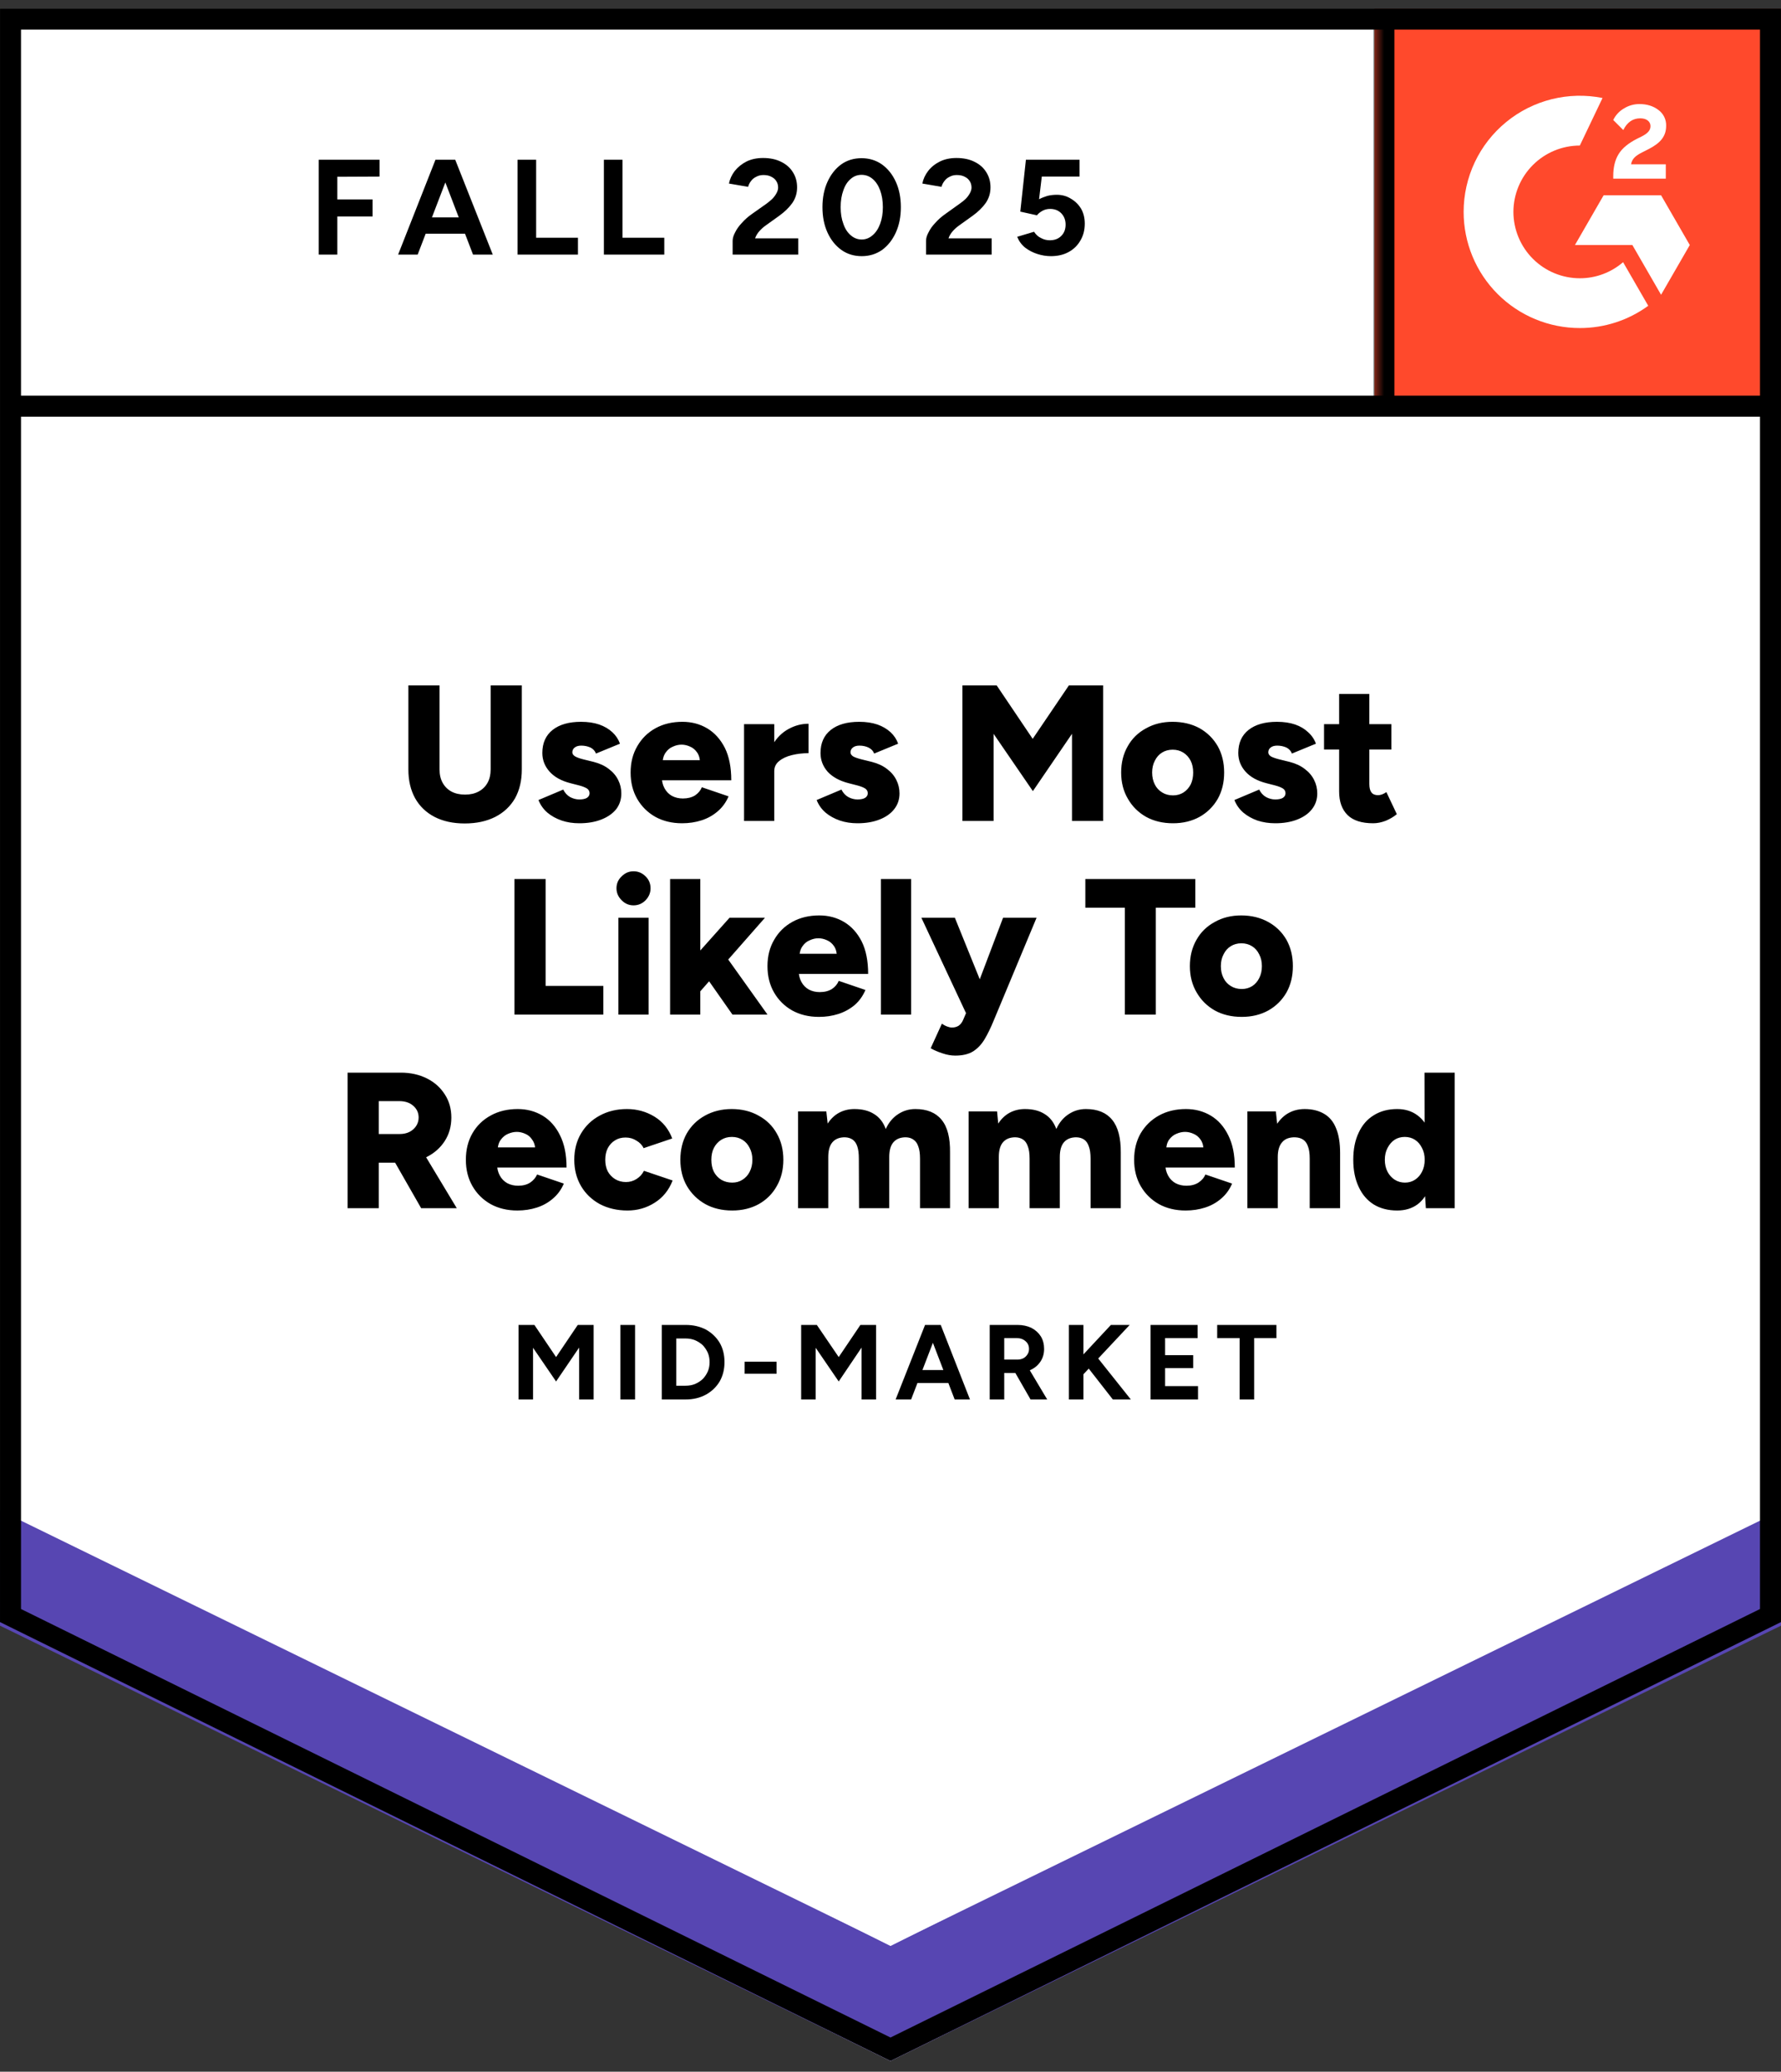
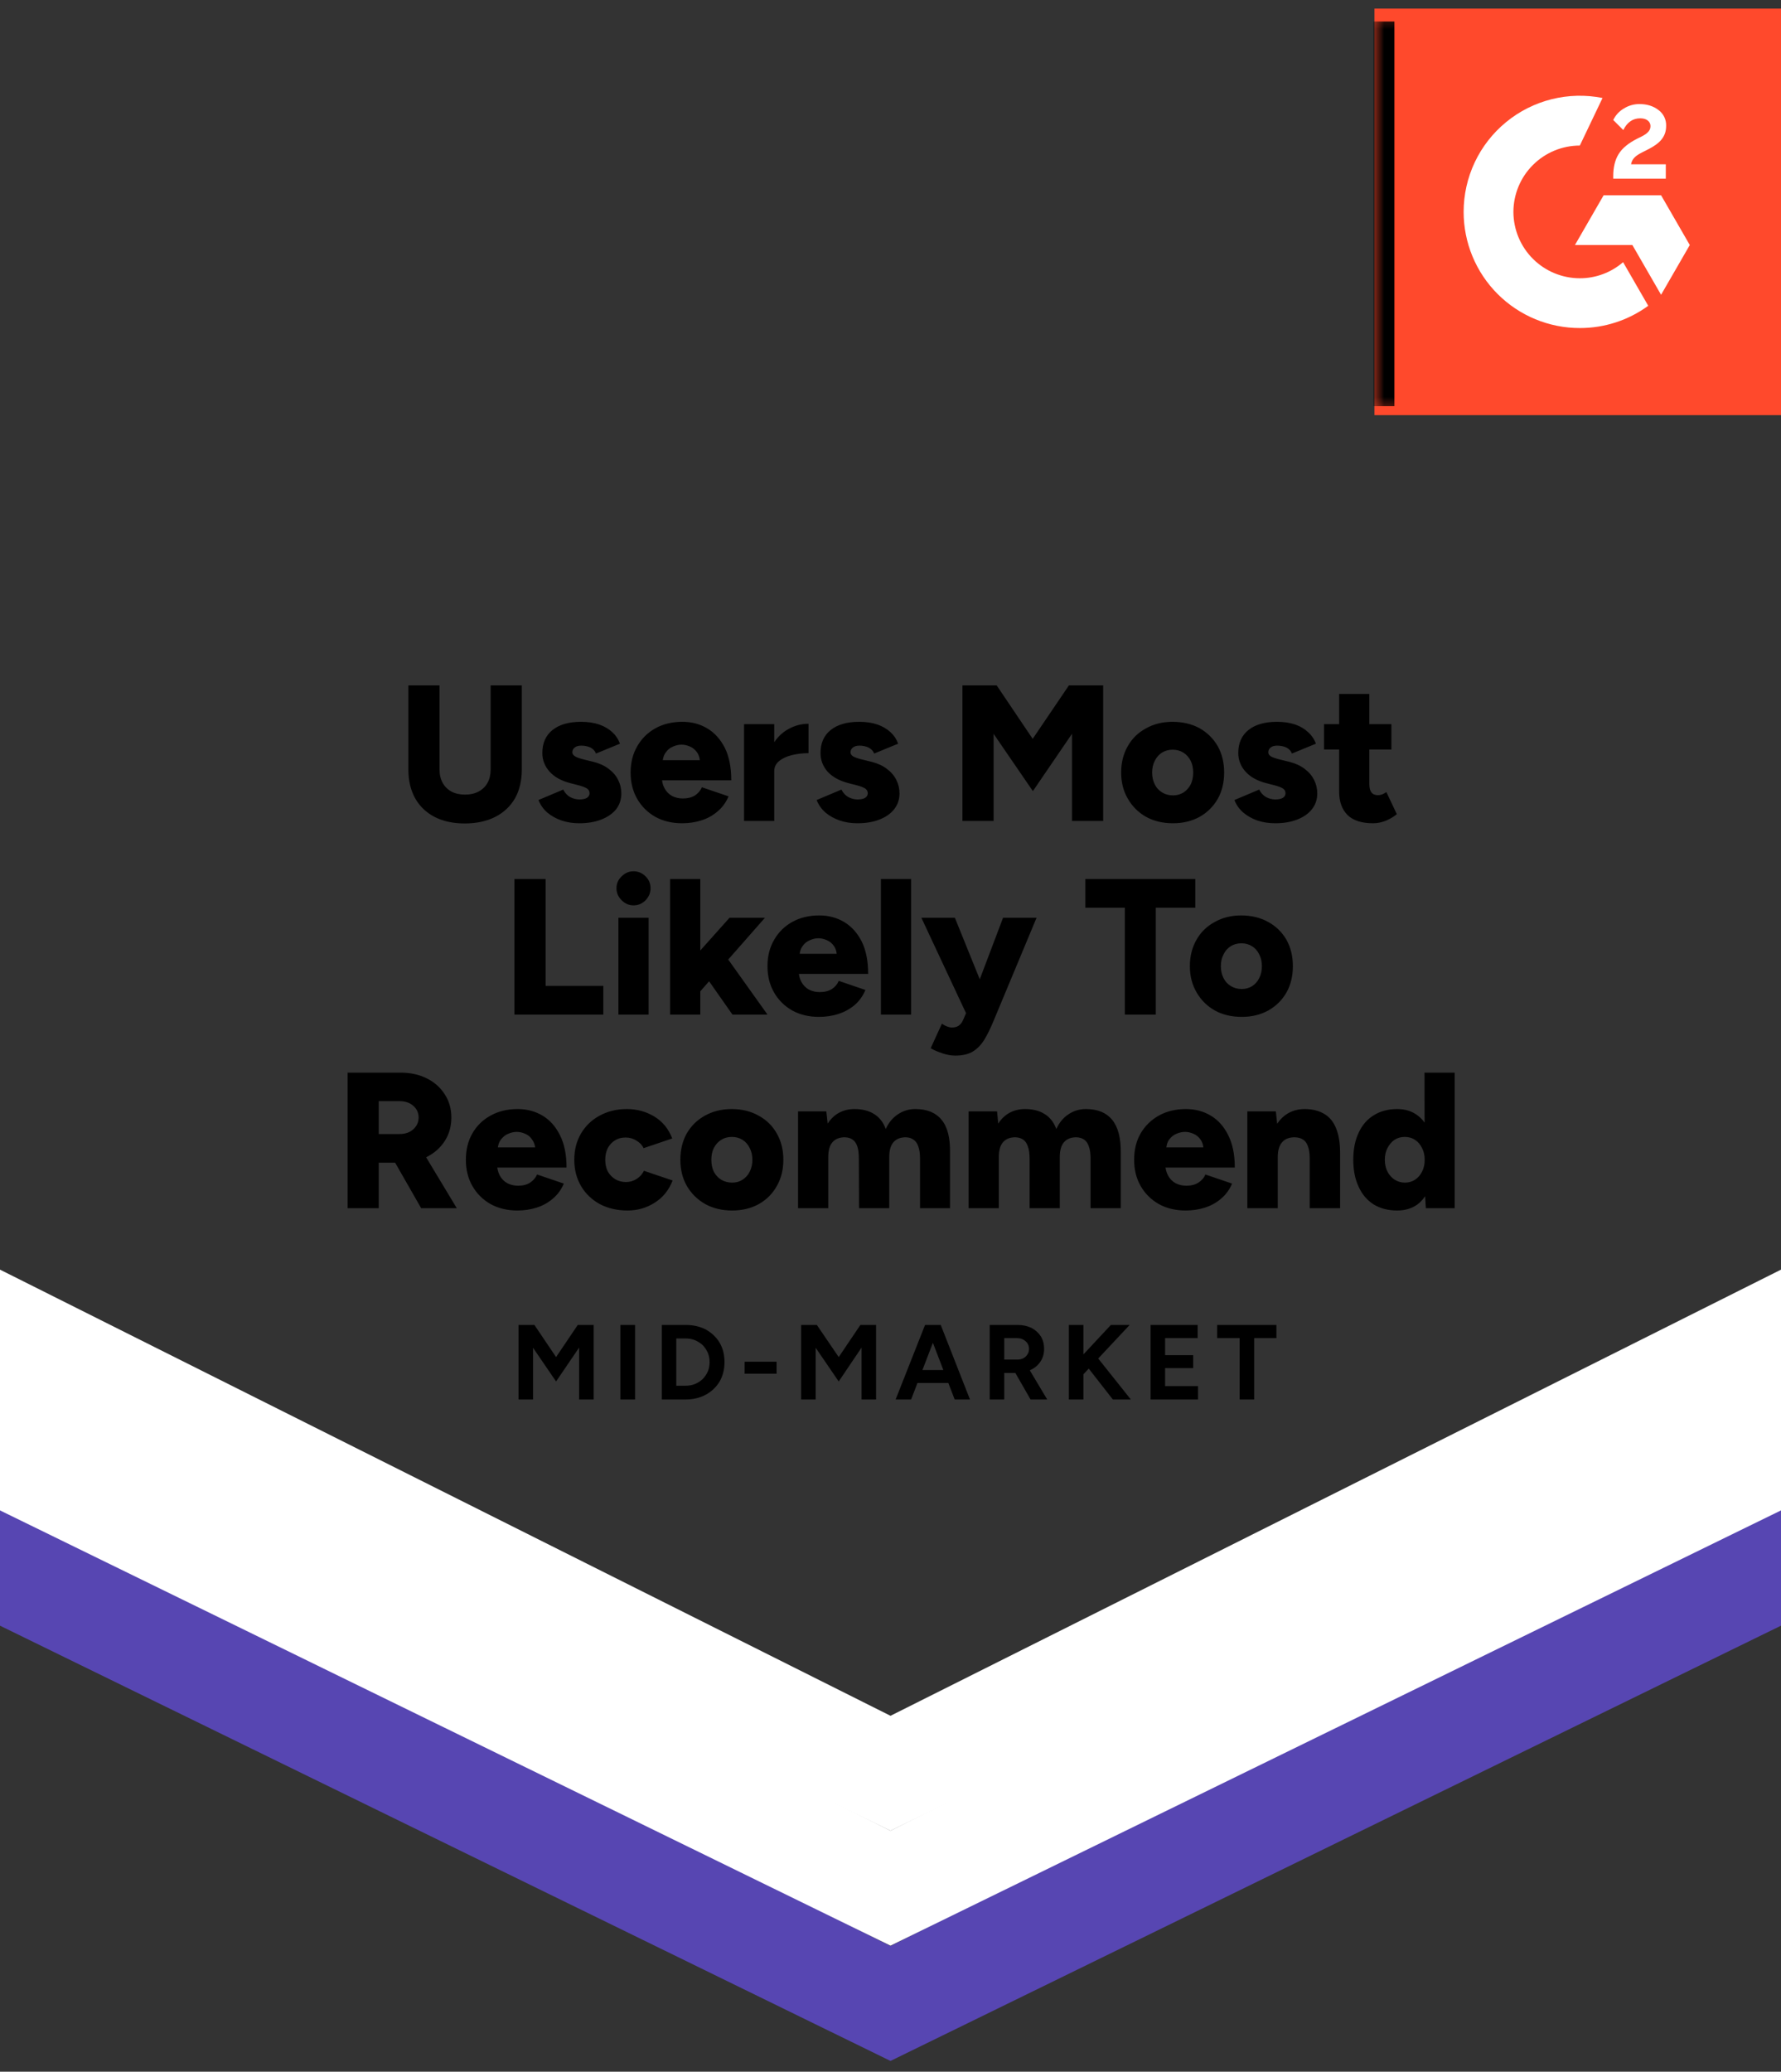
<svg xmlns="http://www.w3.org/2000/svg" width="92" height="107" viewBox="0 0 92 107" fill="none">
  <rect x="0" y="0" width="92" height="107" fill="#333333" stroke="none" />
  <g clip-path="url(#clip0_6383_96459)">
-     <path d="M0 83.777L46 106.443L92 83.777V0.443H0V83.777Z" fill="white" />
-     <path d="M0 83.777L46 106.443L92 83.777V0.443H0V83.777Z" fill="white" />
-     <path d="M16.465 13.15V8.25H19.605V9.12L17.425 9.13V10.3H19.245V11.18H17.425V13.15H16.465ZM24.435 13.15L22.555 8.25H23.515L25.455 13.15H24.435ZM20.565 13.15L22.495 8.25H23.455L21.575 13.15H20.565ZM21.475 12.07V11.23H24.545V12.07H21.475ZM26.735 13.15V8.25H27.695V12.28H29.855V13.15H26.735ZM31.195 13.15V8.25H32.155V12.28H34.315V13.15H31.195ZM37.845 13.15V12.44C37.845 12.307 37.888 12.16 37.975 12C38.055 11.834 38.172 11.67 38.325 11.51C38.471 11.344 38.645 11.19 38.845 11.05L39.595 10.52C39.695 10.447 39.791 10.367 39.885 10.28C39.971 10.194 40.045 10.097 40.105 9.99C40.165 9.883 40.195 9.783 40.195 9.69C40.195 9.563 40.165 9.453 40.105 9.36C40.045 9.26 39.958 9.183 39.845 9.13C39.738 9.07 39.602 9.04 39.435 9.04C39.295 9.04 39.172 9.07 39.065 9.13C38.952 9.183 38.861 9.257 38.795 9.35C38.721 9.443 38.672 9.543 38.645 9.65L37.655 9.48C37.702 9.247 37.801 9.03 37.955 8.83C38.115 8.63 38.318 8.467 38.565 8.34C38.812 8.22 39.095 8.16 39.415 8.16C39.782 8.16 40.095 8.227 40.355 8.36C40.615 8.487 40.815 8.663 40.955 8.89C41.102 9.117 41.175 9.38 41.175 9.68C41.175 9.98 41.092 10.25 40.925 10.49C40.758 10.723 40.532 10.944 40.245 11.15L39.575 11.63C39.441 11.723 39.325 11.827 39.225 11.94C39.125 12.053 39.051 12.177 39.005 12.31H41.235V13.15H37.845ZM44.515 13.23C44.115 13.23 43.765 13.123 43.465 12.91C43.158 12.69 42.918 12.39 42.745 12.01C42.572 11.63 42.485 11.194 42.485 10.7C42.485 10.207 42.572 9.77 42.745 9.39C42.918 9.01 43.155 8.71 43.455 8.49C43.755 8.277 44.105 8.17 44.505 8.17C44.898 8.17 45.248 8.277 45.555 8.49C45.861 8.71 46.102 9.01 46.275 9.39C46.448 9.77 46.535 10.207 46.535 10.7C46.535 11.194 46.448 11.63 46.275 12.01C46.102 12.39 45.865 12.69 45.565 12.91C45.258 13.123 44.908 13.23 44.515 13.23ZM44.515 12.37C44.721 12.37 44.908 12.297 45.075 12.15C45.242 12.01 45.371 11.813 45.465 11.56C45.558 11.313 45.605 11.027 45.605 10.7C45.605 10.373 45.558 10.084 45.465 9.83C45.371 9.577 45.242 9.38 45.075 9.24C44.908 9.1 44.718 9.03 44.505 9.03C44.291 9.03 44.105 9.1 43.945 9.24C43.778 9.38 43.651 9.577 43.565 9.83C43.471 10.084 43.425 10.373 43.425 10.7C43.425 11.027 43.471 11.313 43.565 11.56C43.651 11.813 43.778 12.01 43.945 12.15C44.111 12.297 44.301 12.37 44.515 12.37ZM47.835 13.15V12.44C47.835 12.307 47.878 12.16 47.965 12C48.045 11.834 48.161 11.67 48.315 11.51C48.462 11.344 48.635 11.19 48.835 11.05L49.575 10.52C49.681 10.447 49.782 10.367 49.875 10.28C49.962 10.194 50.035 10.097 50.095 9.99C50.155 9.883 50.185 9.783 50.185 9.69C50.185 9.563 50.155 9.453 50.095 9.36C50.035 9.26 49.948 9.183 49.835 9.13C49.728 9.07 49.592 9.04 49.425 9.04C49.285 9.04 49.161 9.07 49.055 9.13C48.941 9.183 48.852 9.257 48.785 9.35C48.712 9.443 48.661 9.543 48.635 9.65L47.645 9.48C47.691 9.247 47.791 9.03 47.945 8.83C48.098 8.63 48.301 8.467 48.555 8.34C48.801 8.22 49.085 8.16 49.405 8.16C49.772 8.16 50.085 8.227 50.345 8.36C50.605 8.487 50.805 8.663 50.945 8.89C51.092 9.117 51.165 9.38 51.165 9.68C51.165 9.98 51.081 10.25 50.915 10.49C50.748 10.723 50.522 10.944 50.235 11.15L49.565 11.63C49.431 11.723 49.315 11.827 49.215 11.94C49.115 12.053 49.041 12.177 48.995 12.31H51.225V13.15H47.835ZM54.285 13.23C54.058 13.23 53.828 13.194 53.595 13.12C53.361 13.047 53.148 12.937 52.955 12.79C52.768 12.637 52.632 12.45 52.545 12.23L53.415 11.97C53.515 12.123 53.638 12.233 53.785 12.3C53.925 12.373 54.072 12.41 54.225 12.41C54.471 12.41 54.668 12.337 54.815 12.19C54.968 12.043 55.045 11.847 55.045 11.6C55.045 11.367 54.971 11.174 54.825 11.02C54.678 10.867 54.485 10.79 54.245 10.79C54.098 10.79 53.965 10.823 53.845 10.89C53.725 10.957 53.632 11.034 53.565 11.12L52.705 10.93L52.995 8.25H55.765V9.12H53.815L53.675 10.29C53.801 10.223 53.941 10.167 54.095 10.12C54.248 10.08 54.415 10.06 54.595 10.06C54.861 10.06 55.102 10.127 55.315 10.26C55.535 10.387 55.712 10.56 55.845 10.78C55.971 11 56.035 11.257 56.035 11.55C56.035 11.883 55.958 12.177 55.805 12.43C55.658 12.684 55.455 12.88 55.195 13.02C54.935 13.16 54.632 13.23 54.285 13.23Z" fill="black" />
    <path d="M24.005 42.53C23.405 42.53 22.885 42.417 22.445 42.19C22.012 41.964 21.678 41.644 21.445 41.23C21.212 40.81 21.095 40.313 21.095 39.74V35.4H22.705V39.74C22.705 40.007 22.758 40.237 22.865 40.43C22.972 40.623 23.122 40.773 23.315 40.88C23.515 40.987 23.752 41.04 24.025 41.04C24.292 41.04 24.525 40.987 24.725 40.88C24.925 40.773 25.078 40.623 25.185 40.43C25.292 40.237 25.345 40.007 25.345 39.74V35.4H26.955V39.74C26.955 40.313 26.838 40.81 26.605 41.23C26.365 41.644 26.025 41.964 25.585 42.19C25.138 42.417 24.612 42.53 24.005 42.53ZM29.925 42.52C29.598 42.52 29.295 42.474 29.015 42.38C28.728 42.28 28.482 42.144 28.275 41.97C28.068 41.79 27.915 41.574 27.815 41.32L29.095 40.78C29.182 40.953 29.302 41.084 29.455 41.17C29.608 41.25 29.765 41.29 29.925 41.29C30.092 41.29 30.222 41.264 30.315 41.21C30.408 41.15 30.455 41.07 30.455 40.97C30.455 40.864 30.408 40.78 30.315 40.72C30.215 40.66 30.075 40.607 29.895 40.56L29.465 40.45C28.998 40.33 28.642 40.133 28.395 39.86C28.142 39.58 28.015 39.257 28.015 38.89C28.015 38.377 28.192 37.98 28.545 37.7C28.898 37.42 29.388 37.28 30.015 37.28C30.368 37.28 30.682 37.327 30.955 37.42C31.222 37.514 31.448 37.647 31.635 37.82C31.815 37.987 31.945 38.184 32.025 38.41L30.785 38.92C30.738 38.787 30.645 38.684 30.505 38.61C30.358 38.544 30.198 38.51 30.025 38.51C29.878 38.51 29.765 38.544 29.685 38.61C29.605 38.67 29.565 38.754 29.565 38.86C29.565 38.94 29.615 39.01 29.715 39.07C29.808 39.123 29.948 39.173 30.135 39.22L30.665 39.35C30.978 39.43 31.242 39.553 31.455 39.72C31.668 39.88 31.828 40.07 31.935 40.29C32.042 40.504 32.095 40.733 32.095 40.98C32.095 41.294 32.005 41.567 31.825 41.8C31.638 42.027 31.382 42.203 31.055 42.33C30.728 42.457 30.352 42.52 29.925 42.52ZM35.235 42.52C34.715 42.52 34.255 42.41 33.855 42.19C33.455 41.964 33.142 41.654 32.915 41.26C32.688 40.867 32.575 40.413 32.575 39.9C32.575 39.38 32.692 38.923 32.925 38.53C33.152 38.137 33.465 37.83 33.865 37.61C34.265 37.39 34.728 37.28 35.255 37.28C35.728 37.28 36.155 37.394 36.535 37.62C36.915 37.847 37.218 38.184 37.445 38.63C37.665 39.077 37.775 39.633 37.775 40.3H34.015L34.185 40.11C34.185 40.337 34.232 40.537 34.325 40.71C34.418 40.883 34.548 41.017 34.715 41.11C34.882 41.197 35.068 41.24 35.275 41.24C35.522 41.24 35.732 41.187 35.905 41.08C36.072 40.967 36.188 40.827 36.255 40.66L37.635 41.13C37.502 41.444 37.312 41.703 37.065 41.91C36.825 42.117 36.548 42.27 36.235 42.37C35.922 42.47 35.588 42.52 35.235 42.52ZM34.225 39.46L34.065 39.26H36.305L36.165 39.46C36.165 39.214 36.115 39.017 36.015 38.87C35.915 38.724 35.792 38.62 35.645 38.56C35.498 38.493 35.352 38.46 35.205 38.46C35.058 38.46 34.912 38.493 34.765 38.56C34.612 38.62 34.485 38.724 34.385 38.87C34.278 39.017 34.225 39.214 34.225 39.46ZM39.585 39.81C39.585 39.27 39.695 38.82 39.915 38.46C40.128 38.1 40.402 37.83 40.735 37.65C41.062 37.47 41.405 37.38 41.765 37.38V38.9C41.458 38.9 41.172 38.934 40.905 39C40.632 39.067 40.412 39.17 40.245 39.31C40.078 39.444 39.995 39.617 39.995 39.83L39.585 39.81ZM38.435 42.4V37.4H39.995V42.4H38.435ZM44.295 42.52C43.968 42.52 43.665 42.474 43.385 42.38C43.098 42.28 42.852 42.144 42.645 41.97C42.438 41.79 42.285 41.574 42.185 41.32L43.465 40.78C43.552 40.953 43.672 41.084 43.825 41.17C43.978 41.25 44.135 41.29 44.295 41.29C44.462 41.29 44.592 41.264 44.685 41.21C44.778 41.15 44.825 41.07 44.825 40.97C44.825 40.864 44.778 40.78 44.685 40.72C44.585 40.66 44.445 40.607 44.265 40.56L43.835 40.45C43.368 40.33 43.008 40.133 42.755 39.86C42.508 39.58 42.385 39.257 42.385 38.89C42.385 38.377 42.562 37.98 42.915 37.7C43.268 37.42 43.758 37.28 44.385 37.28C44.738 37.28 45.052 37.327 45.325 37.42C45.592 37.514 45.818 37.647 46.005 37.82C46.185 37.987 46.315 38.184 46.395 38.41L45.155 38.92C45.108 38.787 45.012 38.684 44.865 38.61C44.725 38.544 44.568 38.51 44.395 38.51C44.248 38.51 44.135 38.544 44.055 38.61C43.975 38.67 43.935 38.754 43.935 38.86C43.935 38.94 43.982 39.01 44.075 39.07C44.175 39.123 44.318 39.173 44.505 39.22L45.035 39.35C45.348 39.43 45.612 39.553 45.825 39.72C46.038 39.88 46.198 40.07 46.305 40.29C46.412 40.504 46.465 40.733 46.465 40.98C46.465 41.294 46.372 41.567 46.185 41.8C46.005 42.027 45.752 42.203 45.425 42.33C45.098 42.457 44.722 42.52 44.295 42.52ZM49.715 42.4V35.4H51.485L53.345 38.16L55.215 35.4H56.985V42.4H55.375V37.9L53.355 40.86L51.325 37.9V42.4H49.715ZM60.595 42.52C60.068 42.52 59.605 42.41 59.205 42.19C58.805 41.964 58.492 41.654 58.265 41.26C58.032 40.867 57.915 40.413 57.915 39.9C57.915 39.387 58.028 38.934 58.255 38.54C58.475 38.147 58.788 37.84 59.195 37.62C59.595 37.394 60.052 37.28 60.565 37.28C61.092 37.28 61.558 37.39 61.965 37.61C62.365 37.837 62.678 38.147 62.905 38.54C63.125 38.934 63.235 39.387 63.235 39.9C63.235 40.413 63.125 40.867 62.905 41.26C62.678 41.654 62.365 41.964 61.965 42.19C61.565 42.41 61.108 42.52 60.595 42.52ZM60.595 41.08C60.795 41.08 60.975 41.03 61.135 40.93C61.288 40.83 61.412 40.694 61.505 40.52C61.592 40.34 61.635 40.133 61.635 39.9C61.635 39.667 61.592 39.464 61.505 39.29C61.412 39.11 61.285 38.97 61.125 38.87C60.965 38.77 60.782 38.72 60.575 38.72C60.368 38.72 60.185 38.77 60.025 38.87C59.865 38.97 59.742 39.11 59.655 39.29C59.562 39.464 59.515 39.667 59.515 39.9C59.515 40.133 59.562 40.34 59.655 40.52C59.742 40.694 59.868 40.83 60.035 40.93C60.195 41.03 60.382 41.08 60.595 41.08ZM65.875 42.52C65.548 42.52 65.242 42.474 64.955 42.38C64.675 42.28 64.432 42.144 64.225 41.97C64.018 41.79 63.865 41.574 63.765 41.32L65.045 40.78C65.132 40.953 65.252 41.084 65.405 41.17C65.558 41.25 65.715 41.29 65.875 41.29C66.042 41.29 66.172 41.264 66.265 41.21C66.358 41.15 66.405 41.07 66.405 40.97C66.405 40.864 66.358 40.78 66.265 40.72C66.165 40.66 66.025 40.607 65.845 40.56L65.415 40.45C64.948 40.33 64.592 40.133 64.345 39.86C64.092 39.58 63.965 39.257 63.965 38.89C63.965 38.377 64.142 37.98 64.495 37.7C64.848 37.42 65.338 37.28 65.965 37.28C66.318 37.28 66.632 37.327 66.905 37.42C67.172 37.514 67.395 37.647 67.575 37.82C67.762 37.987 67.895 38.184 67.975 38.41L66.735 38.92C66.688 38.787 66.595 38.684 66.455 38.61C66.308 38.544 66.148 38.51 65.975 38.51C65.828 38.51 65.715 38.544 65.635 38.61C65.555 38.67 65.515 38.754 65.515 38.86C65.515 38.94 65.562 39.01 65.655 39.07C65.755 39.123 65.898 39.173 66.085 39.22L66.615 39.35C66.928 39.43 67.192 39.553 67.405 39.72C67.618 39.88 67.778 40.07 67.885 40.29C67.992 40.504 68.045 40.733 68.045 40.98C68.045 41.294 67.952 41.567 67.765 41.8C67.585 42.027 67.332 42.203 67.005 42.33C66.678 42.457 66.302 42.52 65.875 42.52ZM70.935 42.52C70.342 42.52 69.902 42.38 69.615 42.1C69.322 41.813 69.175 41.407 69.175 40.88V35.84H70.735V40.49C70.735 40.69 70.772 40.837 70.845 40.93C70.918 41.023 71.032 41.07 71.185 41.07C71.245 41.07 71.315 41.057 71.395 41.03C71.475 40.997 71.548 40.957 71.615 40.91L72.155 42.05C71.995 42.184 71.805 42.297 71.585 42.39C71.358 42.477 71.142 42.52 70.935 42.52ZM68.395 38.71V37.4H71.875V38.71H68.395ZM26.575 52.4V45.4H28.185V50.92H31.165V52.4H26.575ZM31.945 52.4V47.4H33.505V52.4H31.945ZM32.725 46.76C32.492 46.76 32.288 46.673 32.115 46.5C31.935 46.32 31.845 46.114 31.845 45.88C31.845 45.633 31.935 45.427 32.115 45.26C32.288 45.087 32.492 45 32.725 45C32.965 45 33.172 45.087 33.345 45.26C33.518 45.427 33.605 45.633 33.605 45.88C33.605 46.114 33.518 46.32 33.345 46.5C33.172 46.673 32.965 46.76 32.725 46.76ZM36.095 51.29L35.175 50.21L37.685 47.4H39.515L36.095 51.29ZM34.615 52.4V45.4H36.175V52.4H34.615ZM37.835 52.4L36.285 50.19L37.305 49.12L39.645 52.4H37.835ZM42.305 52.52C41.785 52.52 41.325 52.41 40.925 52.19C40.525 51.964 40.212 51.654 39.985 51.26C39.758 50.867 39.645 50.413 39.645 49.9C39.645 49.38 39.762 48.923 39.995 48.53C40.222 48.137 40.535 47.83 40.935 47.61C41.335 47.39 41.798 47.28 42.325 47.28C42.798 47.28 43.225 47.394 43.605 47.62C43.985 47.847 44.288 48.184 44.515 48.63C44.735 49.077 44.845 49.633 44.845 50.3H41.085L41.255 50.11C41.255 50.337 41.302 50.537 41.395 50.71C41.488 50.883 41.618 51.017 41.785 51.11C41.952 51.197 42.138 51.24 42.345 51.24C42.592 51.24 42.802 51.187 42.975 51.08C43.142 50.967 43.258 50.827 43.325 50.66L44.705 51.13C44.572 51.444 44.385 51.703 44.145 51.91C43.898 52.117 43.618 52.27 43.305 52.37C42.992 52.47 42.658 52.52 42.305 52.52ZM41.295 49.46L41.135 49.26H43.375L43.235 49.46C43.235 49.214 43.185 49.017 43.085 48.87C42.985 48.724 42.862 48.62 42.715 48.56C42.568 48.493 42.422 48.46 42.275 48.46C42.128 48.46 41.982 48.493 41.835 48.56C41.682 48.62 41.555 48.724 41.455 48.87C41.348 49.017 41.295 49.214 41.295 49.46ZM45.505 52.4V45.4H47.065V52.4H45.505ZM49.345 54.52C49.132 54.52 48.908 54.48 48.675 54.4C48.435 54.32 48.235 54.233 48.075 54.14L48.655 52.87C48.748 52.937 48.842 52.987 48.935 53.02C49.022 53.053 49.102 53.07 49.175 53.07C49.302 53.07 49.415 53.04 49.515 52.98C49.615 52.913 49.695 52.81 49.755 52.67L50.345 51.28L51.815 47.4H53.545L51.335 52.7C51.188 53.06 51.035 53.377 50.875 53.65C50.715 53.923 50.518 54.137 50.285 54.29C50.045 54.444 49.732 54.52 49.345 54.52ZM49.935 52.4L47.595 47.4H49.325L50.895 51.28L51.425 52.4H49.935ZM58.105 52.4V46.88H56.065V45.4H61.745V46.88H59.705V52.4H58.105ZM64.145 52.52C63.618 52.52 63.155 52.41 62.755 52.19C62.355 51.964 62.042 51.654 61.815 51.26C61.582 50.867 61.465 50.413 61.465 49.9C61.465 49.387 61.578 48.934 61.805 48.54C62.025 48.147 62.338 47.84 62.745 47.62C63.145 47.394 63.602 47.28 64.115 47.28C64.642 47.28 65.108 47.394 65.515 47.62C65.915 47.84 66.228 48.147 66.455 48.54C66.675 48.934 66.785 49.387 66.785 49.9C66.785 50.413 66.675 50.867 66.455 51.26C66.228 51.654 65.915 51.964 65.515 52.19C65.115 52.41 64.658 52.52 64.145 52.52ZM64.145 51.08C64.345 51.08 64.525 51.03 64.685 50.93C64.838 50.83 64.958 50.694 65.045 50.52C65.138 50.34 65.185 50.133 65.185 49.9C65.185 49.667 65.138 49.464 65.045 49.29C64.958 49.11 64.835 48.97 64.675 48.87C64.515 48.77 64.332 48.72 64.125 48.72C63.918 48.72 63.735 48.77 63.575 48.87C63.415 48.97 63.292 49.11 63.205 49.29C63.112 49.464 63.065 49.667 63.065 49.9C63.065 50.133 63.112 50.34 63.205 50.52C63.292 50.694 63.418 50.83 63.585 50.93C63.745 51.03 63.932 51.08 64.145 51.08ZM17.955 62.4V55.4H20.705C21.205 55.4 21.655 55.5 22.055 55.7C22.442 55.894 22.748 56.167 22.975 56.52C23.202 56.867 23.315 57.267 23.315 57.72C23.315 58.173 23.202 58.577 22.975 58.93C22.748 59.283 22.435 59.56 22.035 59.76C21.642 59.953 21.188 60.05 20.675 60.05H19.565V62.4H17.955ZM21.755 62.4L20.165 59.62L21.385 58.73L23.595 62.4H21.755ZM19.565 58.57H20.655C20.842 58.57 21.008 58.533 21.155 58.46C21.295 58.387 21.408 58.287 21.495 58.16C21.582 58.027 21.625 57.88 21.625 57.72C21.625 57.474 21.532 57.27 21.345 57.11C21.165 56.95 20.922 56.87 20.615 56.87H19.565V58.57ZM26.725 62.52C26.205 62.52 25.745 62.41 25.345 62.19C24.945 61.964 24.632 61.654 24.405 61.26C24.178 60.867 24.065 60.413 24.065 59.9C24.065 59.38 24.178 58.923 24.405 58.53C24.632 58.137 24.948 57.83 25.355 57.61C25.755 57.39 26.218 57.28 26.745 57.28C27.218 57.28 27.645 57.394 28.025 57.62C28.405 57.847 28.705 58.184 28.925 58.63C29.152 59.077 29.265 59.633 29.265 60.3H25.505L25.675 60.11C25.675 60.337 25.722 60.537 25.815 60.71C25.908 60.883 26.038 61.017 26.205 61.11C26.372 61.197 26.558 61.24 26.765 61.24C27.012 61.24 27.218 61.187 27.385 61.08C27.552 60.967 27.672 60.827 27.745 60.66L29.125 61.13C28.992 61.444 28.802 61.703 28.555 61.91C28.315 62.117 28.038 62.27 27.725 62.37C27.412 62.47 27.078 62.52 26.725 62.52ZM25.705 59.46L25.545 59.26H27.795L27.655 59.46C27.655 59.214 27.602 59.017 27.495 58.87C27.402 58.724 27.282 58.62 27.135 58.56C26.988 58.493 26.842 58.46 26.695 58.46C26.548 58.46 26.398 58.493 26.245 58.56C26.098 58.62 25.972 58.724 25.865 58.87C25.758 59.017 25.705 59.214 25.705 59.46ZM32.415 62.52C31.882 62.52 31.405 62.41 30.985 62.19C30.572 61.964 30.248 61.654 30.015 61.26C29.782 60.86 29.665 60.407 29.665 59.9C29.665 59.387 29.782 58.934 30.015 58.54C30.248 58.147 30.568 57.84 30.975 57.62C31.388 57.394 31.858 57.28 32.385 57.28C32.905 57.28 33.378 57.41 33.805 57.67C34.232 57.93 34.538 58.307 34.725 58.8L33.245 59.3C33.172 59.14 33.048 59.01 32.875 58.91C32.708 58.803 32.522 58.75 32.315 58.75C32.102 58.75 31.918 58.8 31.765 58.9C31.612 58.993 31.488 59.127 31.395 59.3C31.308 59.474 31.265 59.673 31.265 59.9C31.265 60.127 31.308 60.327 31.395 60.5C31.488 60.667 31.615 60.8 31.775 60.9C31.942 61 32.128 61.05 32.335 61.05C32.535 61.05 32.718 60.997 32.885 60.89C33.052 60.783 33.178 60.644 33.265 60.47L34.745 60.97C34.552 61.47 34.242 61.853 33.815 62.12C33.395 62.387 32.928 62.52 32.415 62.52ZM37.825 62.52C37.298 62.52 36.835 62.41 36.435 62.19C36.035 61.964 35.718 61.654 35.485 61.26C35.258 60.867 35.145 60.413 35.145 59.9C35.145 59.387 35.255 58.934 35.475 58.54C35.702 58.147 36.015 57.84 36.415 57.62C36.822 57.394 37.282 57.28 37.795 57.28C38.322 57.28 38.785 57.394 39.185 57.62C39.592 57.84 39.905 58.147 40.125 58.54C40.352 58.934 40.465 59.387 40.465 59.9C40.465 60.413 40.352 60.867 40.125 61.26C39.905 61.654 39.595 61.964 39.195 62.19C38.795 62.41 38.338 62.52 37.825 62.52ZM37.825 61.08C38.025 61.08 38.202 61.03 38.355 60.93C38.515 60.83 38.638 60.694 38.725 60.52C38.818 60.34 38.865 60.133 38.865 59.9C38.865 59.667 38.818 59.464 38.725 59.29C38.638 59.11 38.515 58.97 38.355 58.87C38.195 58.77 38.012 58.72 37.805 58.72C37.598 58.72 37.415 58.77 37.255 58.87C37.095 58.97 36.968 59.11 36.875 59.29C36.788 59.464 36.745 59.667 36.745 59.9C36.745 60.133 36.788 60.34 36.875 60.52C36.968 60.694 37.095 60.83 37.255 60.93C37.422 61.03 37.612 61.08 37.825 61.08ZM41.225 62.4V57.4H42.685L42.755 58.03C42.915 57.783 43.112 57.597 43.345 57.47C43.585 57.343 43.848 57.28 44.135 57.28C44.548 57.28 44.888 57.367 45.155 57.54C45.428 57.707 45.628 57.964 45.755 58.31C45.908 57.977 46.118 57.724 46.385 57.55C46.652 57.37 46.952 57.28 47.285 57.28C47.885 57.28 48.335 57.464 48.635 57.83C48.942 58.197 49.088 58.767 49.075 59.54V62.4H47.525V59.84C47.525 59.574 47.495 59.364 47.435 59.21C47.382 59.05 47.298 58.934 47.185 58.86C47.085 58.787 46.962 58.747 46.815 58.74C46.528 58.733 46.308 58.817 46.155 58.99C46.008 59.157 45.935 59.413 45.935 59.76V62.4H44.375L44.365 59.84C44.365 59.574 44.338 59.364 44.285 59.21C44.232 59.05 44.152 58.934 44.045 58.86C43.938 58.787 43.812 58.747 43.665 58.74C43.378 58.733 43.158 58.817 43.005 58.99C42.858 59.157 42.785 59.413 42.785 59.76V62.4H41.225ZM50.035 62.4V57.4H51.505L51.565 58.03C51.725 57.783 51.922 57.597 52.155 57.47C52.395 57.343 52.658 57.28 52.945 57.28C53.358 57.28 53.698 57.367 53.965 57.54C54.238 57.707 54.438 57.964 54.565 58.31C54.718 57.977 54.928 57.724 55.195 57.55C55.462 57.37 55.762 57.28 56.095 57.28C56.695 57.28 57.145 57.464 57.445 57.83C57.752 58.197 57.902 58.767 57.895 59.54V62.4H56.335V59.84C56.335 59.574 56.305 59.364 56.245 59.21C56.192 59.05 56.112 58.934 56.005 58.86C55.898 58.787 55.772 58.747 55.625 58.74C55.338 58.733 55.118 58.817 54.965 58.99C54.818 59.157 54.745 59.413 54.745 59.76V62.4H53.185V59.84C53.185 59.574 53.155 59.364 53.095 59.21C53.042 59.05 52.962 58.934 52.855 58.86C52.748 58.787 52.622 58.747 52.475 58.74C52.188 58.733 51.968 58.817 51.815 58.99C51.668 59.157 51.595 59.413 51.595 59.76V62.4H50.035ZM61.245 62.52C60.725 62.52 60.265 62.41 59.865 62.19C59.465 61.964 59.152 61.654 58.925 61.26C58.698 60.867 58.585 60.413 58.585 59.9C58.585 59.38 58.698 58.923 58.925 58.53C59.158 58.137 59.475 57.83 59.875 57.61C60.275 57.39 60.738 57.28 61.265 57.28C61.738 57.28 62.165 57.394 62.545 57.62C62.925 57.847 63.225 58.184 63.445 58.63C63.672 59.077 63.785 59.633 63.785 60.3H60.025L60.195 60.11C60.195 60.337 60.242 60.537 60.335 60.71C60.428 60.883 60.558 61.017 60.725 61.11C60.892 61.197 61.078 61.24 61.285 61.24C61.532 61.24 61.738 61.187 61.905 61.08C62.078 60.967 62.198 60.827 62.265 60.66L63.645 61.13C63.512 61.444 63.322 61.703 63.075 61.91C62.835 62.117 62.558 62.27 62.245 62.37C61.932 62.47 61.598 62.52 61.245 62.52ZM60.235 59.46L60.075 59.26H62.315L62.175 59.46C62.175 59.214 62.125 59.017 62.025 58.87C61.925 58.724 61.802 58.62 61.655 58.56C61.508 58.493 61.362 58.46 61.215 58.46C61.068 58.46 60.918 58.493 60.765 58.56C60.618 58.62 60.492 58.724 60.385 58.87C60.285 59.017 60.235 59.214 60.235 59.46ZM64.435 62.4V57.4H65.905L66.005 58.32V62.4H64.435ZM67.655 62.4V59.84H69.225V62.4H67.655ZM67.655 59.84C67.655 59.574 67.625 59.364 67.565 59.21C67.512 59.05 67.428 58.934 67.315 58.86C67.208 58.787 67.072 58.747 66.905 58.74C66.605 58.733 66.382 58.817 66.235 58.99C66.082 59.157 66.005 59.413 66.005 59.76H65.535C65.535 59.233 65.612 58.787 65.765 58.42C65.932 58.047 66.152 57.764 66.425 57.57C66.705 57.377 67.028 57.28 67.395 57.28C67.788 57.28 68.125 57.364 68.405 57.53C68.678 57.69 68.882 57.937 69.015 58.27C69.155 58.603 69.225 59.03 69.225 59.55V59.84H67.655ZM73.655 62.4L73.595 61.47L73.585 55.4H75.145V62.4H73.655ZM72.175 62.52C71.708 62.52 71.305 62.417 70.965 62.21C70.625 61.997 70.365 61.694 70.185 61.3C69.998 60.907 69.905 60.44 69.905 59.9C69.905 59.353 69.998 58.887 70.185 58.5C70.365 58.107 70.625 57.807 70.965 57.6C71.305 57.387 71.708 57.28 72.175 57.28C72.582 57.28 72.928 57.387 73.215 57.6C73.502 57.807 73.712 58.107 73.845 58.5C73.992 58.887 74.065 59.353 74.065 59.9C74.065 60.44 73.992 60.907 73.845 61.3C73.712 61.694 73.502 61.997 73.215 62.21C72.928 62.417 72.582 62.52 72.175 62.52ZM72.575 61.08C72.768 61.08 72.942 61.03 73.095 60.93C73.248 60.83 73.368 60.694 73.455 60.52C73.548 60.34 73.595 60.133 73.595 59.9C73.595 59.667 73.548 59.464 73.455 59.29C73.368 59.11 73.248 58.97 73.095 58.87C72.942 58.77 72.765 58.72 72.565 58.72C72.365 58.72 72.188 58.77 72.035 58.87C71.888 58.97 71.768 59.11 71.675 59.29C71.582 59.464 71.535 59.667 71.535 59.9C71.535 60.133 71.582 60.34 71.675 60.52C71.768 60.694 71.892 60.83 72.045 60.93C72.205 61.03 72.382 61.08 72.575 61.08Z" fill="black" />
    <path d="M26.785 72.28V68.43H27.605L28.725 70.09L29.845 68.43H30.665V72.28H29.915V69.6L28.725 71.35L27.535 69.61V72.28H26.785ZM32.045 72.28V68.43H32.805V72.28H32.045ZM34.185 72.28V68.43H35.415C35.809 68.43 36.158 68.51 36.465 68.67C36.765 68.837 37.002 69.064 37.175 69.35C37.342 69.637 37.425 69.97 37.425 70.35C37.425 70.724 37.342 71.057 37.175 71.35C37.002 71.637 36.765 71.864 36.465 72.03C36.158 72.197 35.809 72.28 35.415 72.28H34.185ZM34.935 71.57H35.415C35.595 71.57 35.758 71.54 35.905 71.48C36.059 71.413 36.192 71.327 36.305 71.22C36.412 71.107 36.498 70.977 36.565 70.83C36.625 70.683 36.655 70.523 36.655 70.35C36.655 70.177 36.625 70.017 36.565 69.87C36.498 69.724 36.412 69.594 36.305 69.48C36.192 69.374 36.059 69.287 35.905 69.22C35.758 69.16 35.595 69.13 35.415 69.13H34.935V71.57ZM38.465 70.95V70.33H40.115V70.95H38.465ZM41.385 72.28V68.43H42.195L43.325 70.09L44.445 68.43H45.255V72.28H44.505V69.6L43.325 71.35L42.135 69.61V72.28H41.385ZM49.315 72.28L47.835 68.43H48.595L50.105 72.28H49.315ZM46.265 72.28L47.785 68.43H48.545L47.065 72.28H46.265ZM46.985 71.43V70.76H49.395V71.43H46.985ZM51.125 72.28V68.43H52.555C52.822 68.43 53.062 68.48 53.275 68.58C53.482 68.687 53.645 68.834 53.765 69.02C53.879 69.207 53.935 69.424 53.935 69.67C53.935 69.91 53.875 70.124 53.755 70.31C53.629 70.504 53.459 70.65 53.245 70.75C53.038 70.857 52.798 70.91 52.525 70.91H51.875V72.28H51.125ZM53.235 72.28L52.345 70.73L52.925 70.32L54.095 72.28H53.235ZM51.875 70.22H52.555C52.669 70.22 52.772 70.197 52.865 70.15C52.952 70.103 53.022 70.037 53.075 69.95C53.129 69.87 53.155 69.777 53.155 69.67C53.155 69.504 53.095 69.37 52.975 69.27C52.855 69.163 52.702 69.11 52.515 69.11H51.875V70.22ZM55.665 71.3L55.585 70.36L57.385 68.43H58.355L55.665 71.3ZM55.215 72.28V68.43H55.965V72.28H55.215ZM57.485 72.28L55.955 70.32L56.495 69.87L58.415 72.28H57.485ZM59.435 72.28V68.43H61.865V69.11H60.185V69.99H61.635V70.66H60.185V71.59H61.885V72.28H59.435ZM64.035 72.28V69.11H62.875V68.43H65.935V69.11H64.785V72.28H64.035Z" fill="black" />
    <path d="M71 0.443H92V21.443H71V0.443Z" fill="#FF492C" />
    <mask id="mask0_6383_96459" style="mask-type:luminance" maskUnits="userSpaceOnUse" x="71" y="0" width="21" height="22">
      <path d="M71 0.443H92V21.443H71V0.443Z" fill="white" />
    </mask>
    <g mask="url(#mask0_6383_96459)">
      <path fill-rule="evenodd" clip-rule="evenodd" d="M86.049 8.485H84.255C84.305 8.204 84.478 8.047 84.829 7.869L85.16 7.701C85.751 7.398 86.067 7.057 86.067 6.501C86.073 6.34 86.038 6.18 85.968 6.036C85.896 5.891 85.791 5.767 85.659 5.673C85.394 5.473 85.069 5.375 84.695 5.375C84.405 5.372 84.12 5.453 83.876 5.608C83.641 5.747 83.452 5.952 83.334 6.198L83.853 6.717C84.055 6.311 84.347 6.111 84.733 6.111C85.058 6.111 85.258 6.279 85.258 6.511C85.258 6.706 85.16 6.868 84.787 7.057L84.576 7.16C84.115 7.393 83.794 7.658 83.611 7.96C83.425 8.258 83.334 8.642 83.334 9.102V9.226H86.049V8.486V8.485ZM85.805 10.085H82.838L81.356 12.655H84.322L85.805 15.225L87.288 12.655L85.805 10.085Z" fill="white" />
      <path fill-rule="evenodd" clip-rule="evenodd" d="M81.608 14.372C80.698 14.371 79.827 14.01 79.184 13.367C78.541 12.725 78.179 11.853 78.177 10.944C78.179 10.035 78.541 9.164 79.184 8.522C79.827 7.879 80.698 7.518 81.608 7.517L82.781 5.061C81.911 4.887 81.013 4.909 80.152 5.124C79.291 5.339 78.488 5.742 77.802 6.305C77.115 6.868 76.562 7.576 76.182 8.378C75.803 9.18 75.606 10.057 75.606 10.944C75.606 11.732 75.761 12.512 76.063 13.241C76.364 13.968 76.806 14.63 77.364 15.187C77.921 15.744 78.583 16.186 79.311 16.487C80.039 16.788 80.82 16.944 81.608 16.943C82.878 16.945 84.116 16.543 85.142 15.793L83.843 13.541C83.221 14.078 82.428 14.373 81.608 14.372Z" fill="white" />
      <path d="M71.488 1.11V20.978" stroke="black" stroke-width="1.085" />
    </g>
    <path d="M0 83.963V77.463L46 100.505L92 77.463V83.963L46 106.443L0 83.963Z" fill="#5746B2" />
    <path d="M0 78.009V71.509L46 94.551L92 71.509V78.009L46 100.489L0 78.009Z" fill="white" />
    <path d="M0 72.074V65.574L46 88.617L92 65.574V72.074L46 94.554L0 72.074Z" fill="white" />
-     <path d="M91.575 20.978H0.625M91.457 83.44L46 105.838L0.543 83.44V0.986H91.457V83.44Z" stroke="black" stroke-width="1.085" />
  </g>
  <defs>
    <clipPath id="clip0_6383_96459">
      <rect width="92" height="106" fill="white" transform="translate(0 0.443)" />
    </clipPath>
  </defs>
</svg>